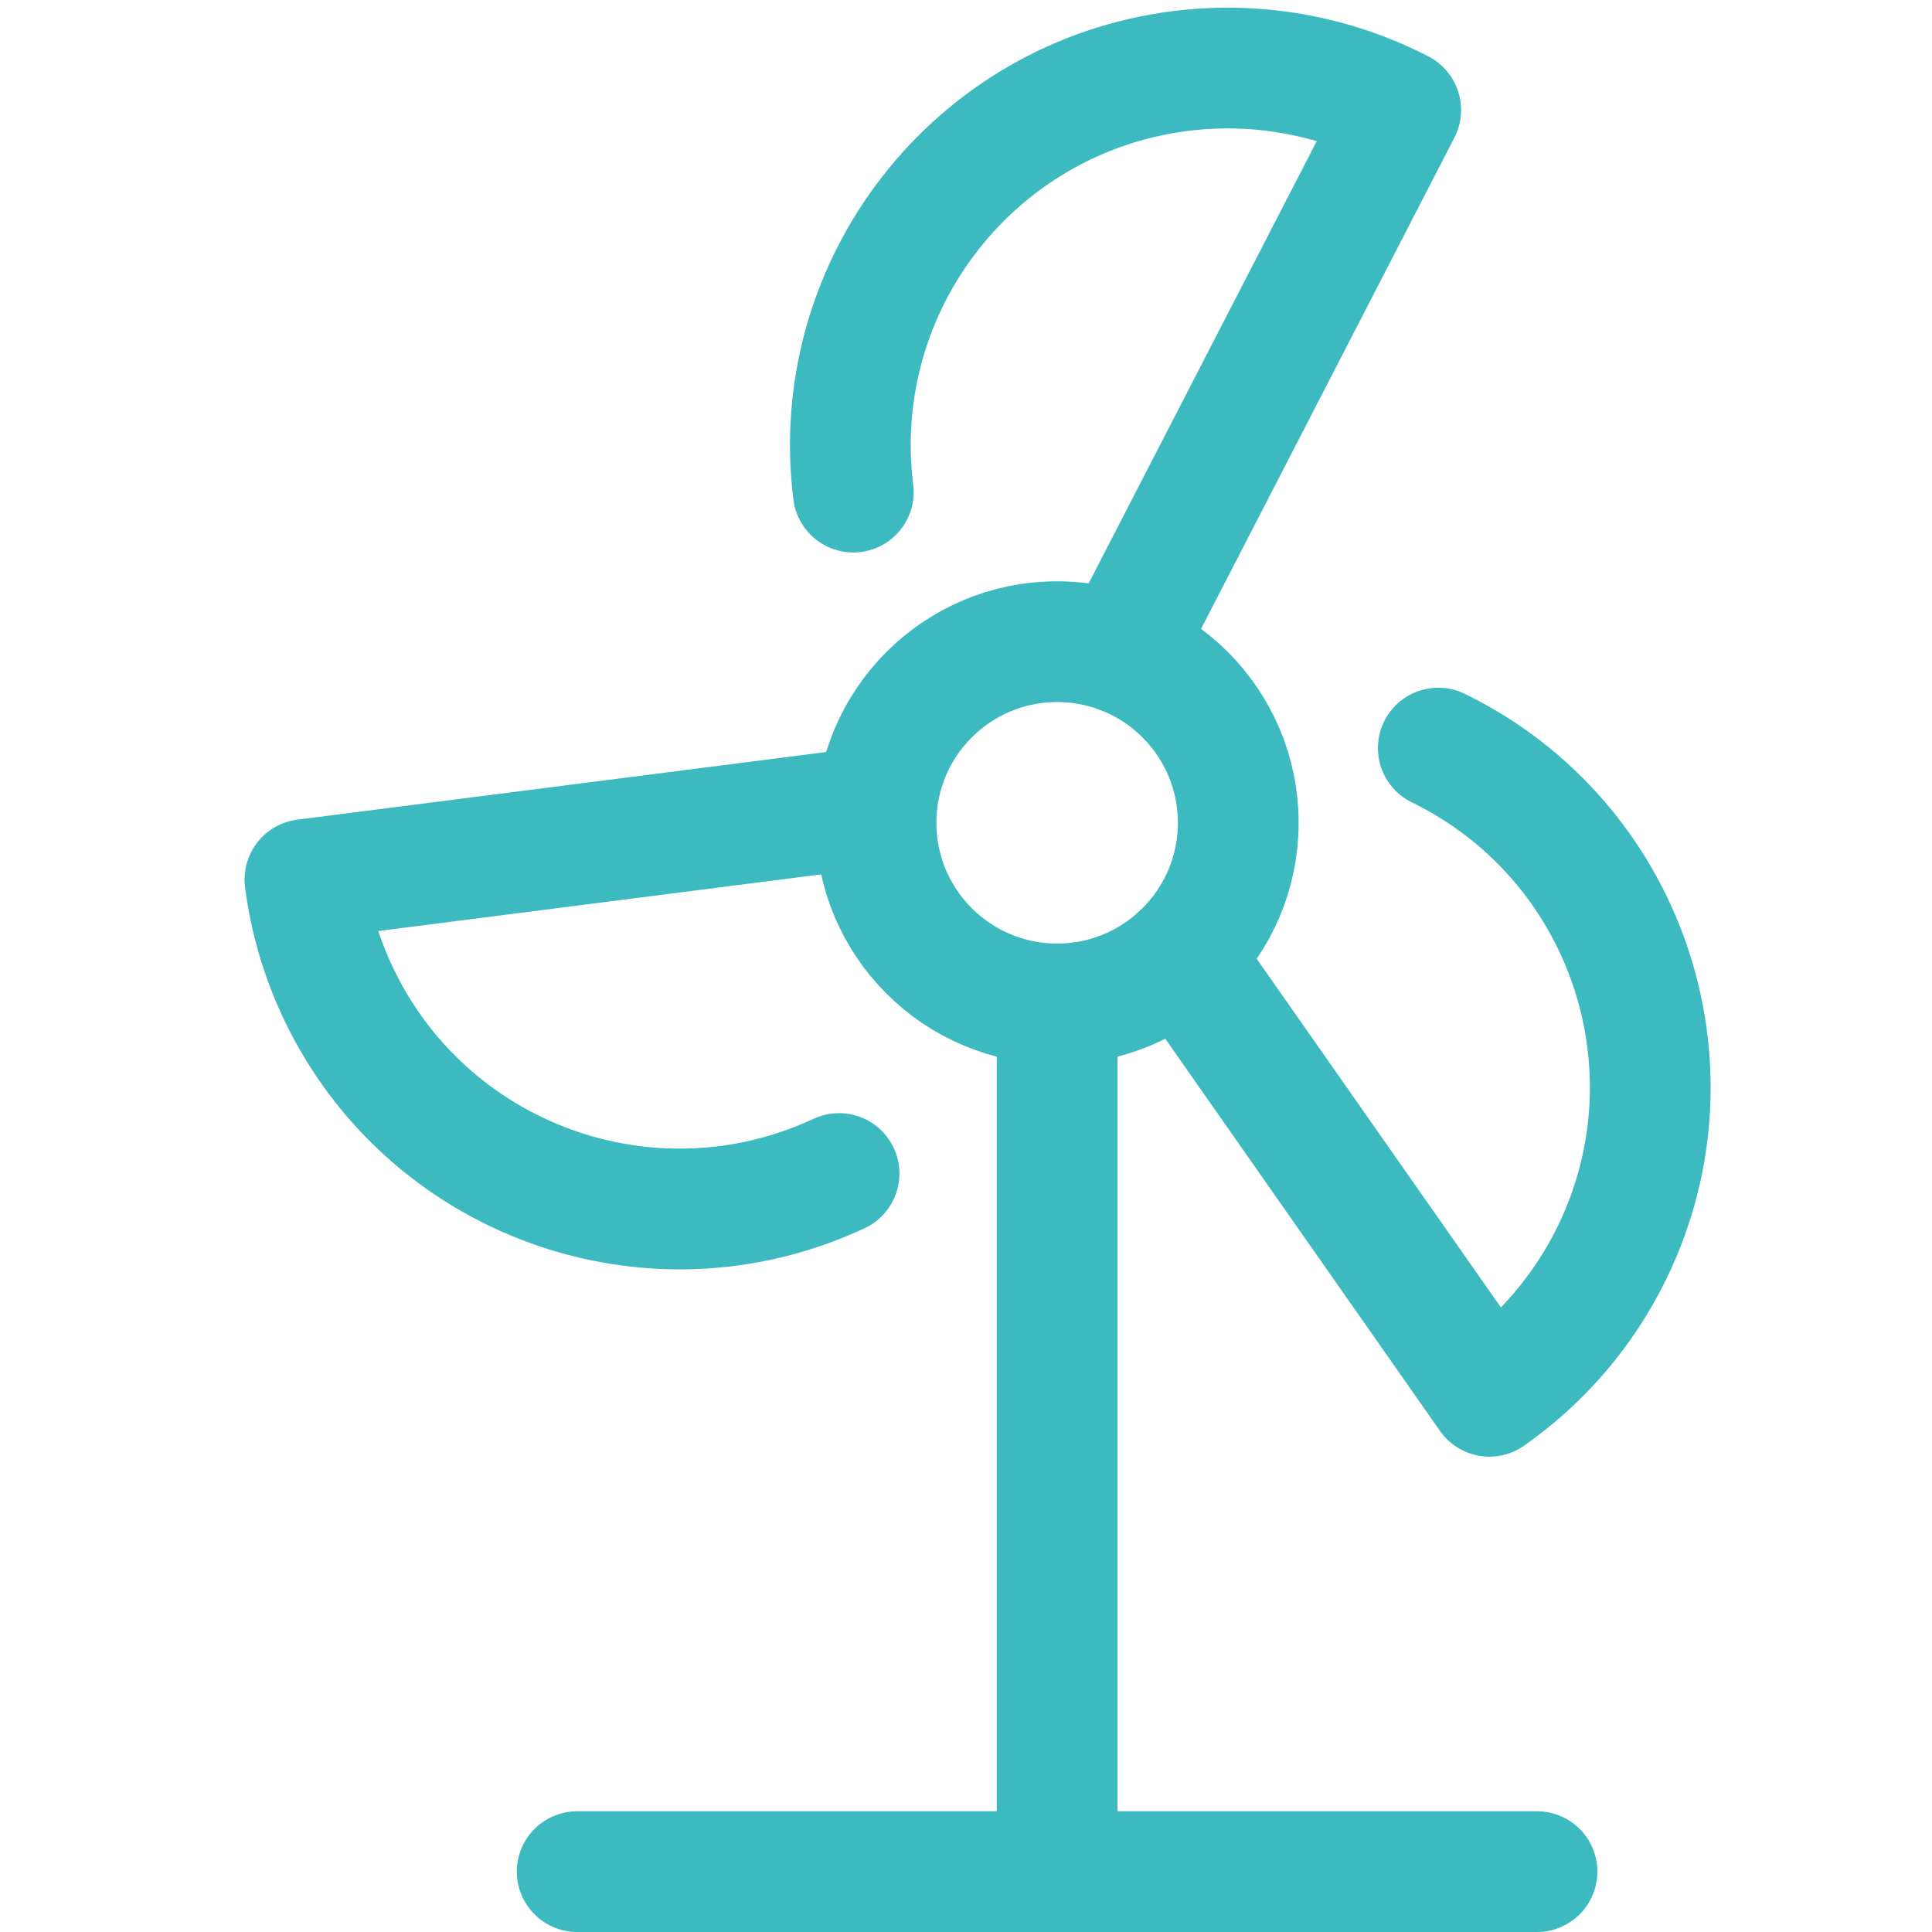
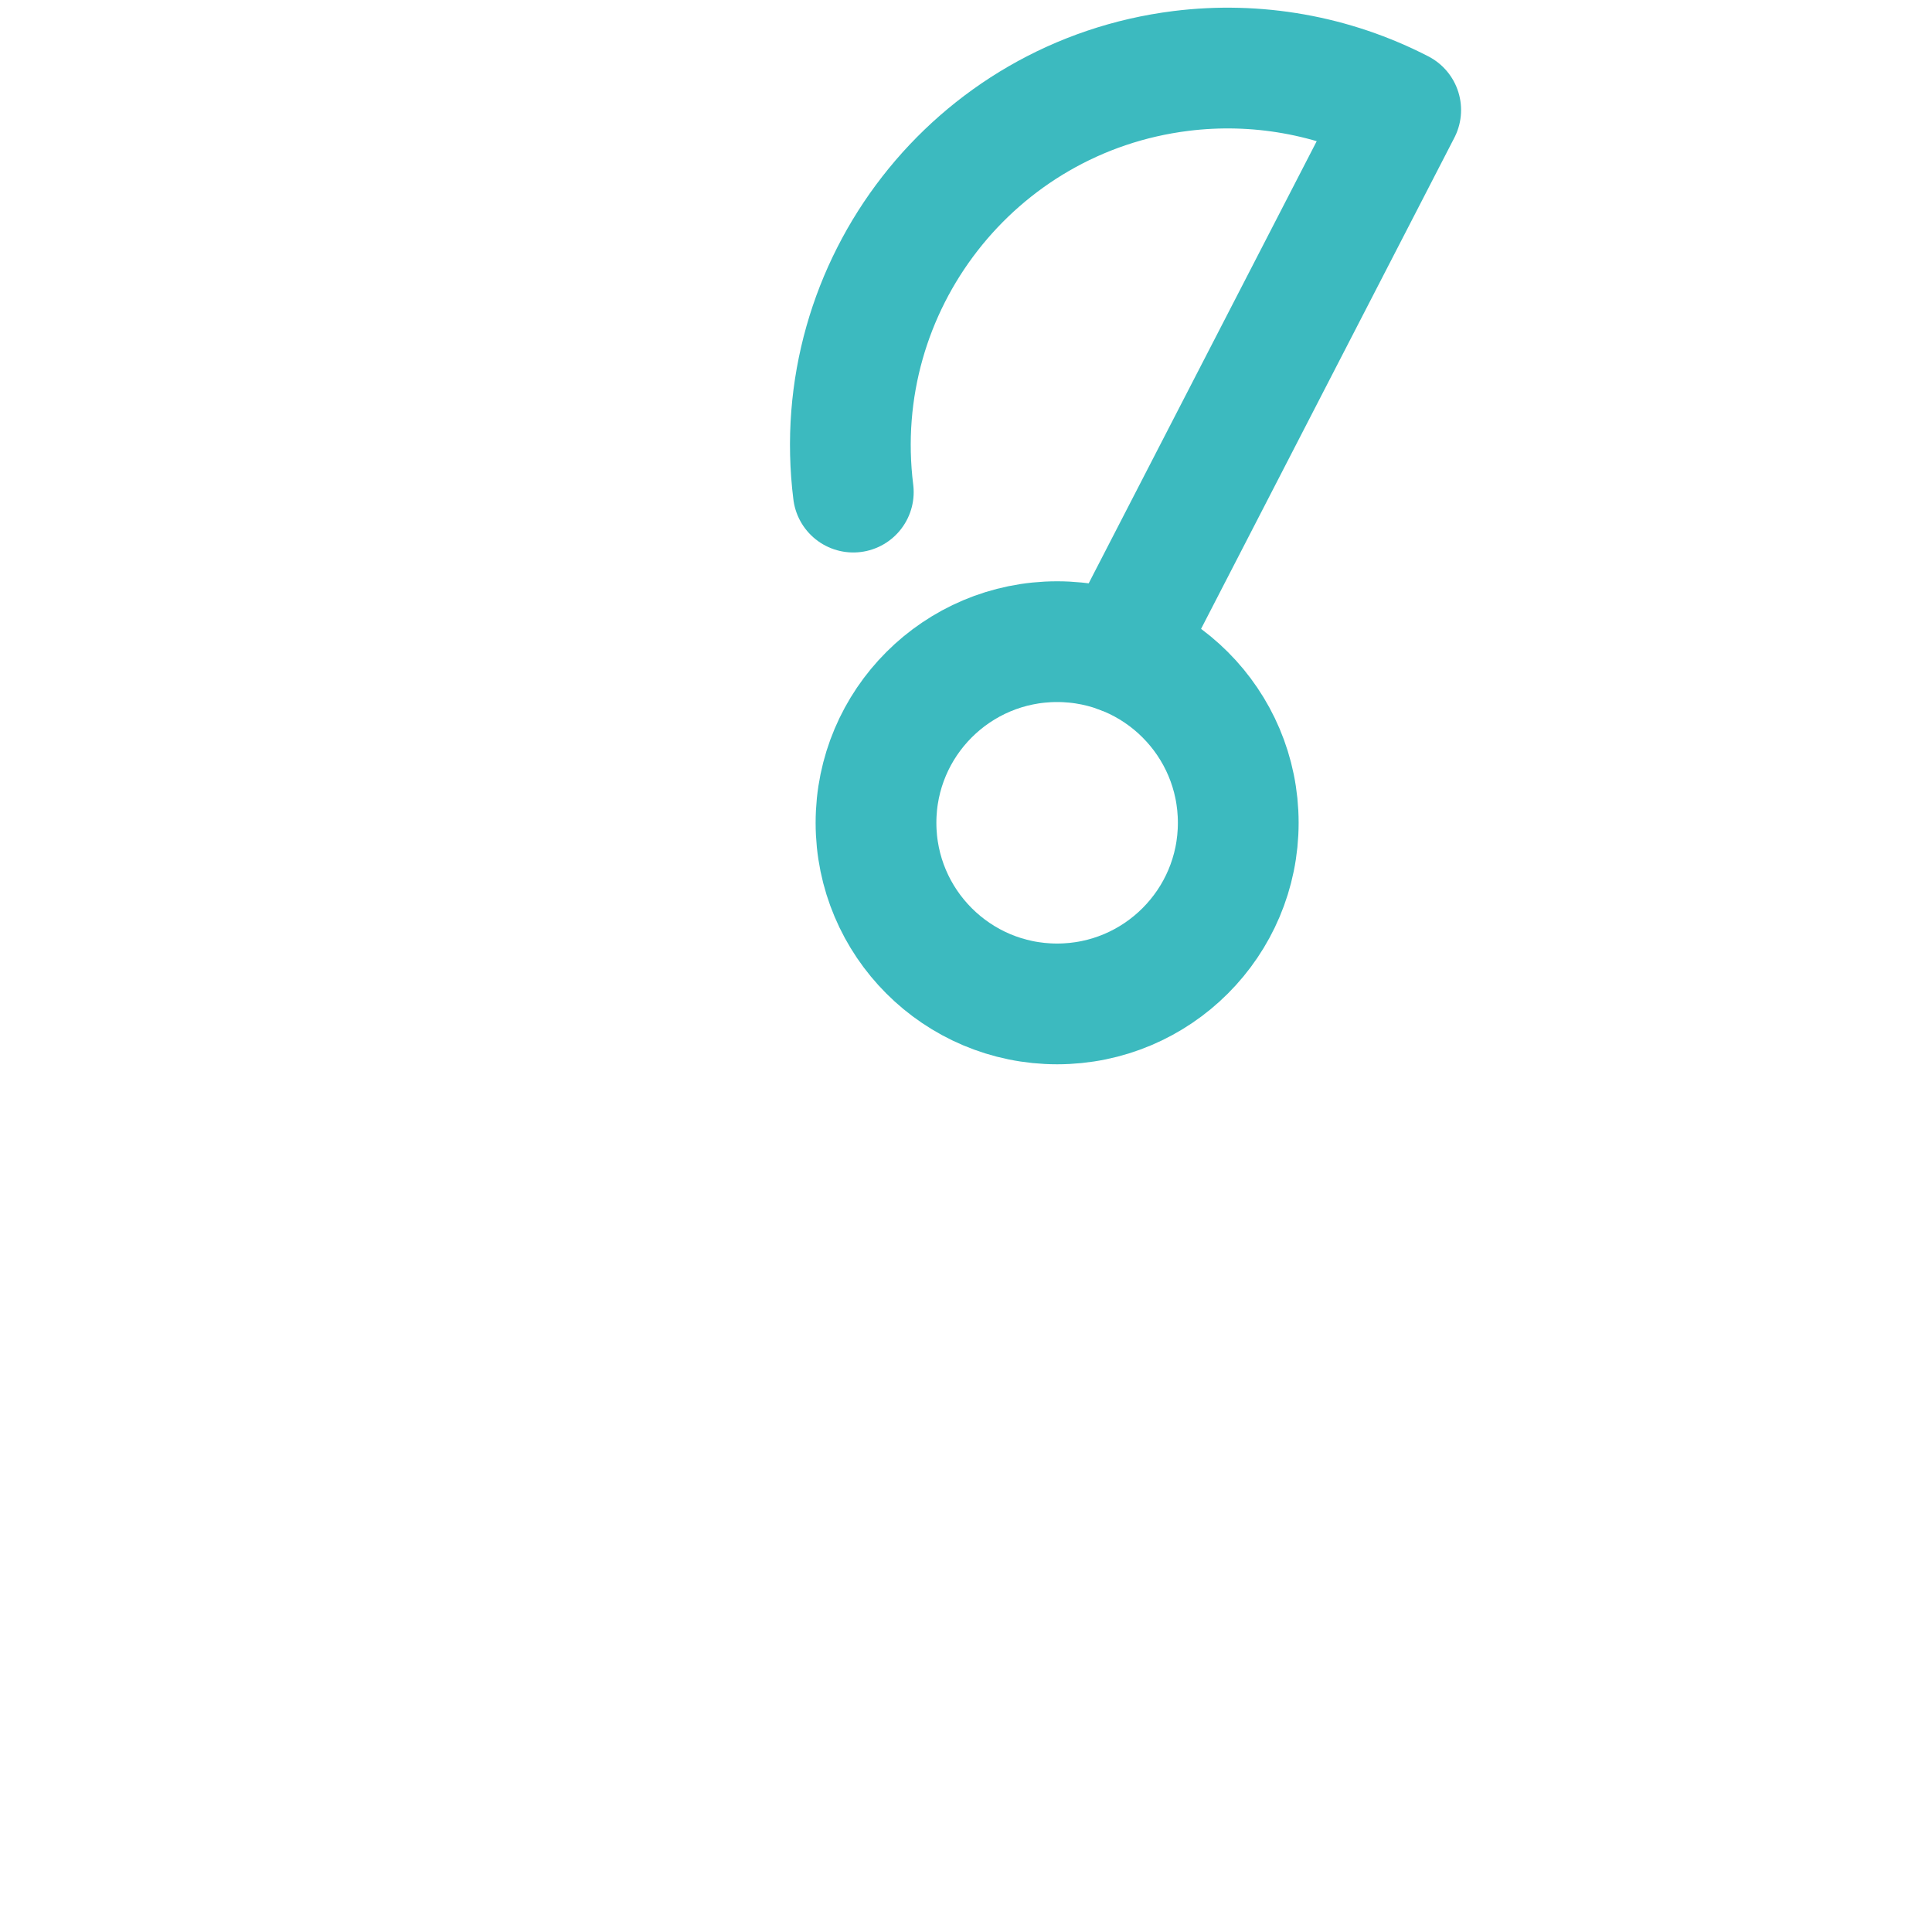
<svg xmlns="http://www.w3.org/2000/svg" xml:space="preserve" viewBox="0 0 48 48" height="48px" width="48px" y="0px" x="0px" id="Regular" version="1.1">
  <path d="M21.764,20.442c0,2.485,2.015,4.5,4.5,4.5s4.5-2.015,4.5-4.5s-2.015-4.5-4.5-4.5S21.764,17.957,21.764,20.442" stroke-miterlimit="8" stroke-linejoin="round" stroke-linecap="round" stroke-width="3" stroke="#3CBABF" fill="none" />
-   <path d="M26.264,24.942V46.5" stroke-miterlimit="8" stroke-linejoin="round" stroke-linecap="round" stroke-width="3" stroke="#3CBABF" fill="none" />
-   <path d="M14.34,46.5h23.846" stroke-miterlimit="8" stroke-linejoin="round" stroke-linecap="round" stroke-width="3" stroke="#3CBABF" fill="none" />
  <path d="M21.2,12.226c-0.641-5.137,3.003-9.822,8.14-10.463c1.876-0.234,3.779,0.104,5.46,0.971l-6.958,13.492" stroke-miterlimit="8" stroke-linejoin="round" stroke-linecap="round" stroke-width="3" stroke="#3CBABF" fill="none" />
-   <path d="M35.734,18.586c4.654,2.271,6.585,7.884,4.315,12.538c-0.696,1.427-1.744,2.654-3.045,3.566L29.33,23.734" stroke-miterlimit="8" stroke-linejoin="round" stroke-linecap="round" stroke-width="3" stroke="#3CBABF" fill="none" />
-   <path d="M20.846,29.156c-4.696,2.19-10.278,0.158-12.468-4.538c-0.408-0.875-0.679-1.808-0.802-2.766l14.2-1.816" stroke-miterlimit="8" stroke-linejoin="round" stroke-linecap="round" stroke-width="3" stroke="#3CBABF" fill="none" />
</svg>